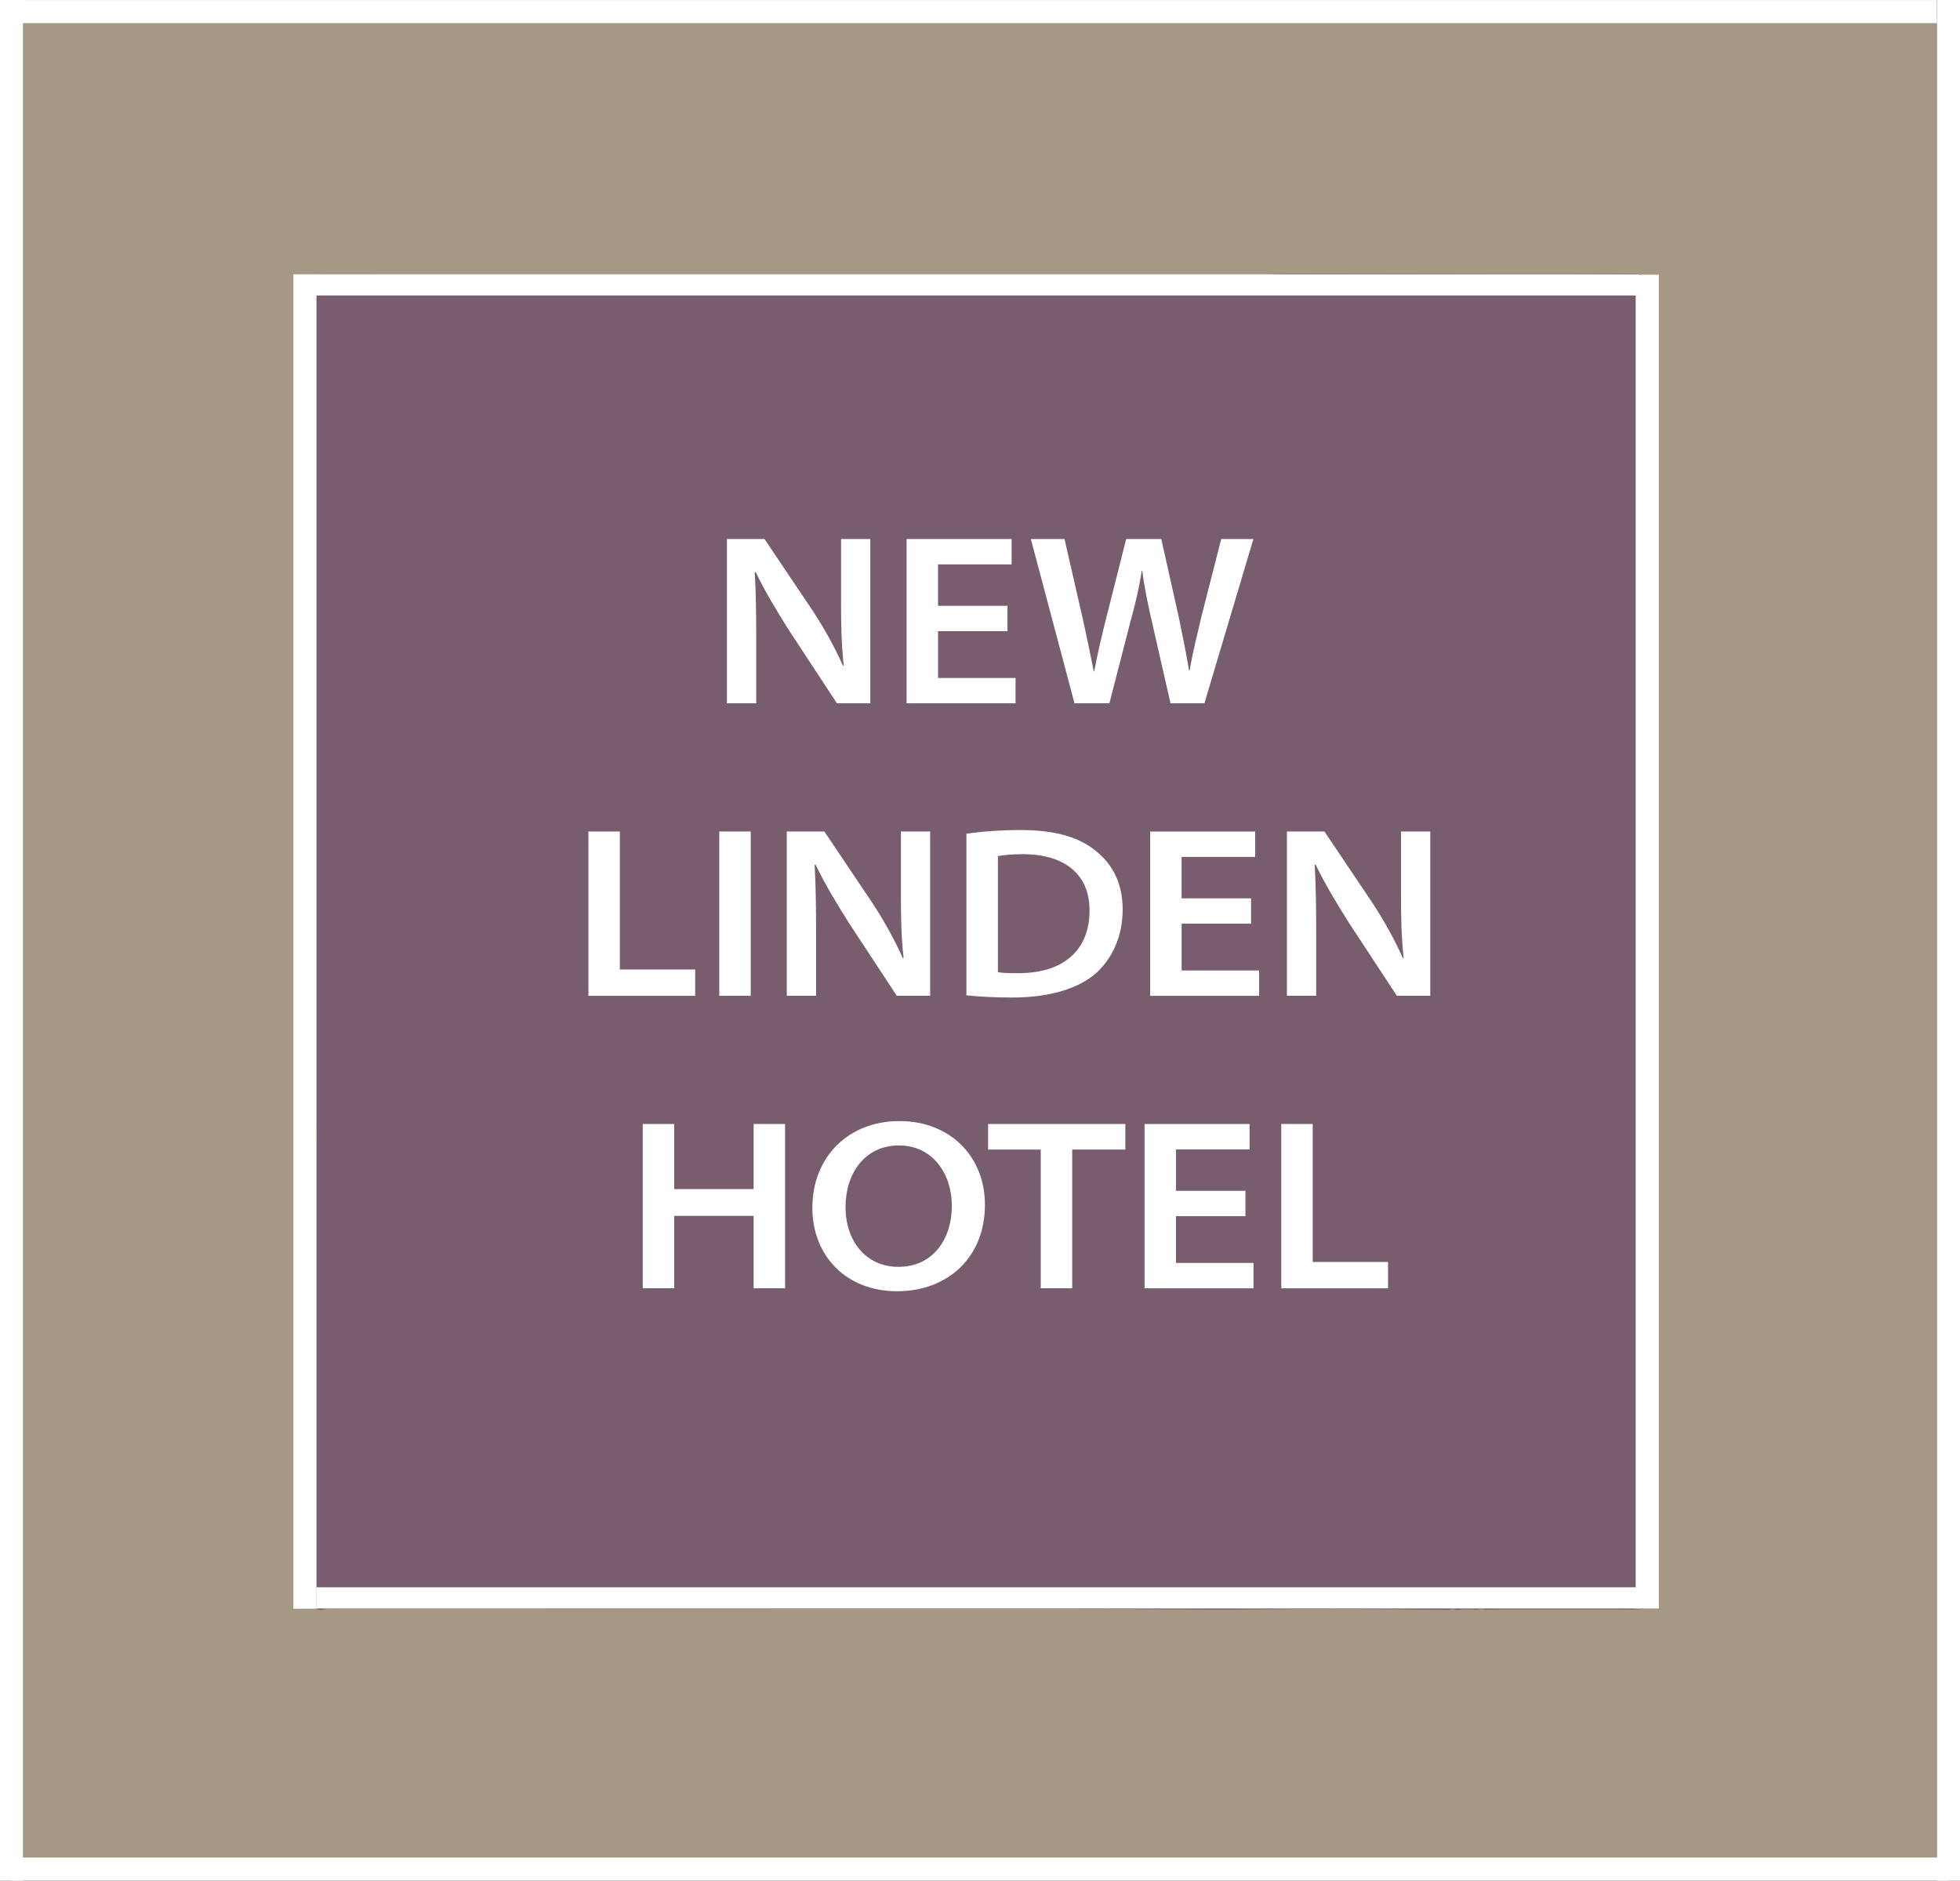
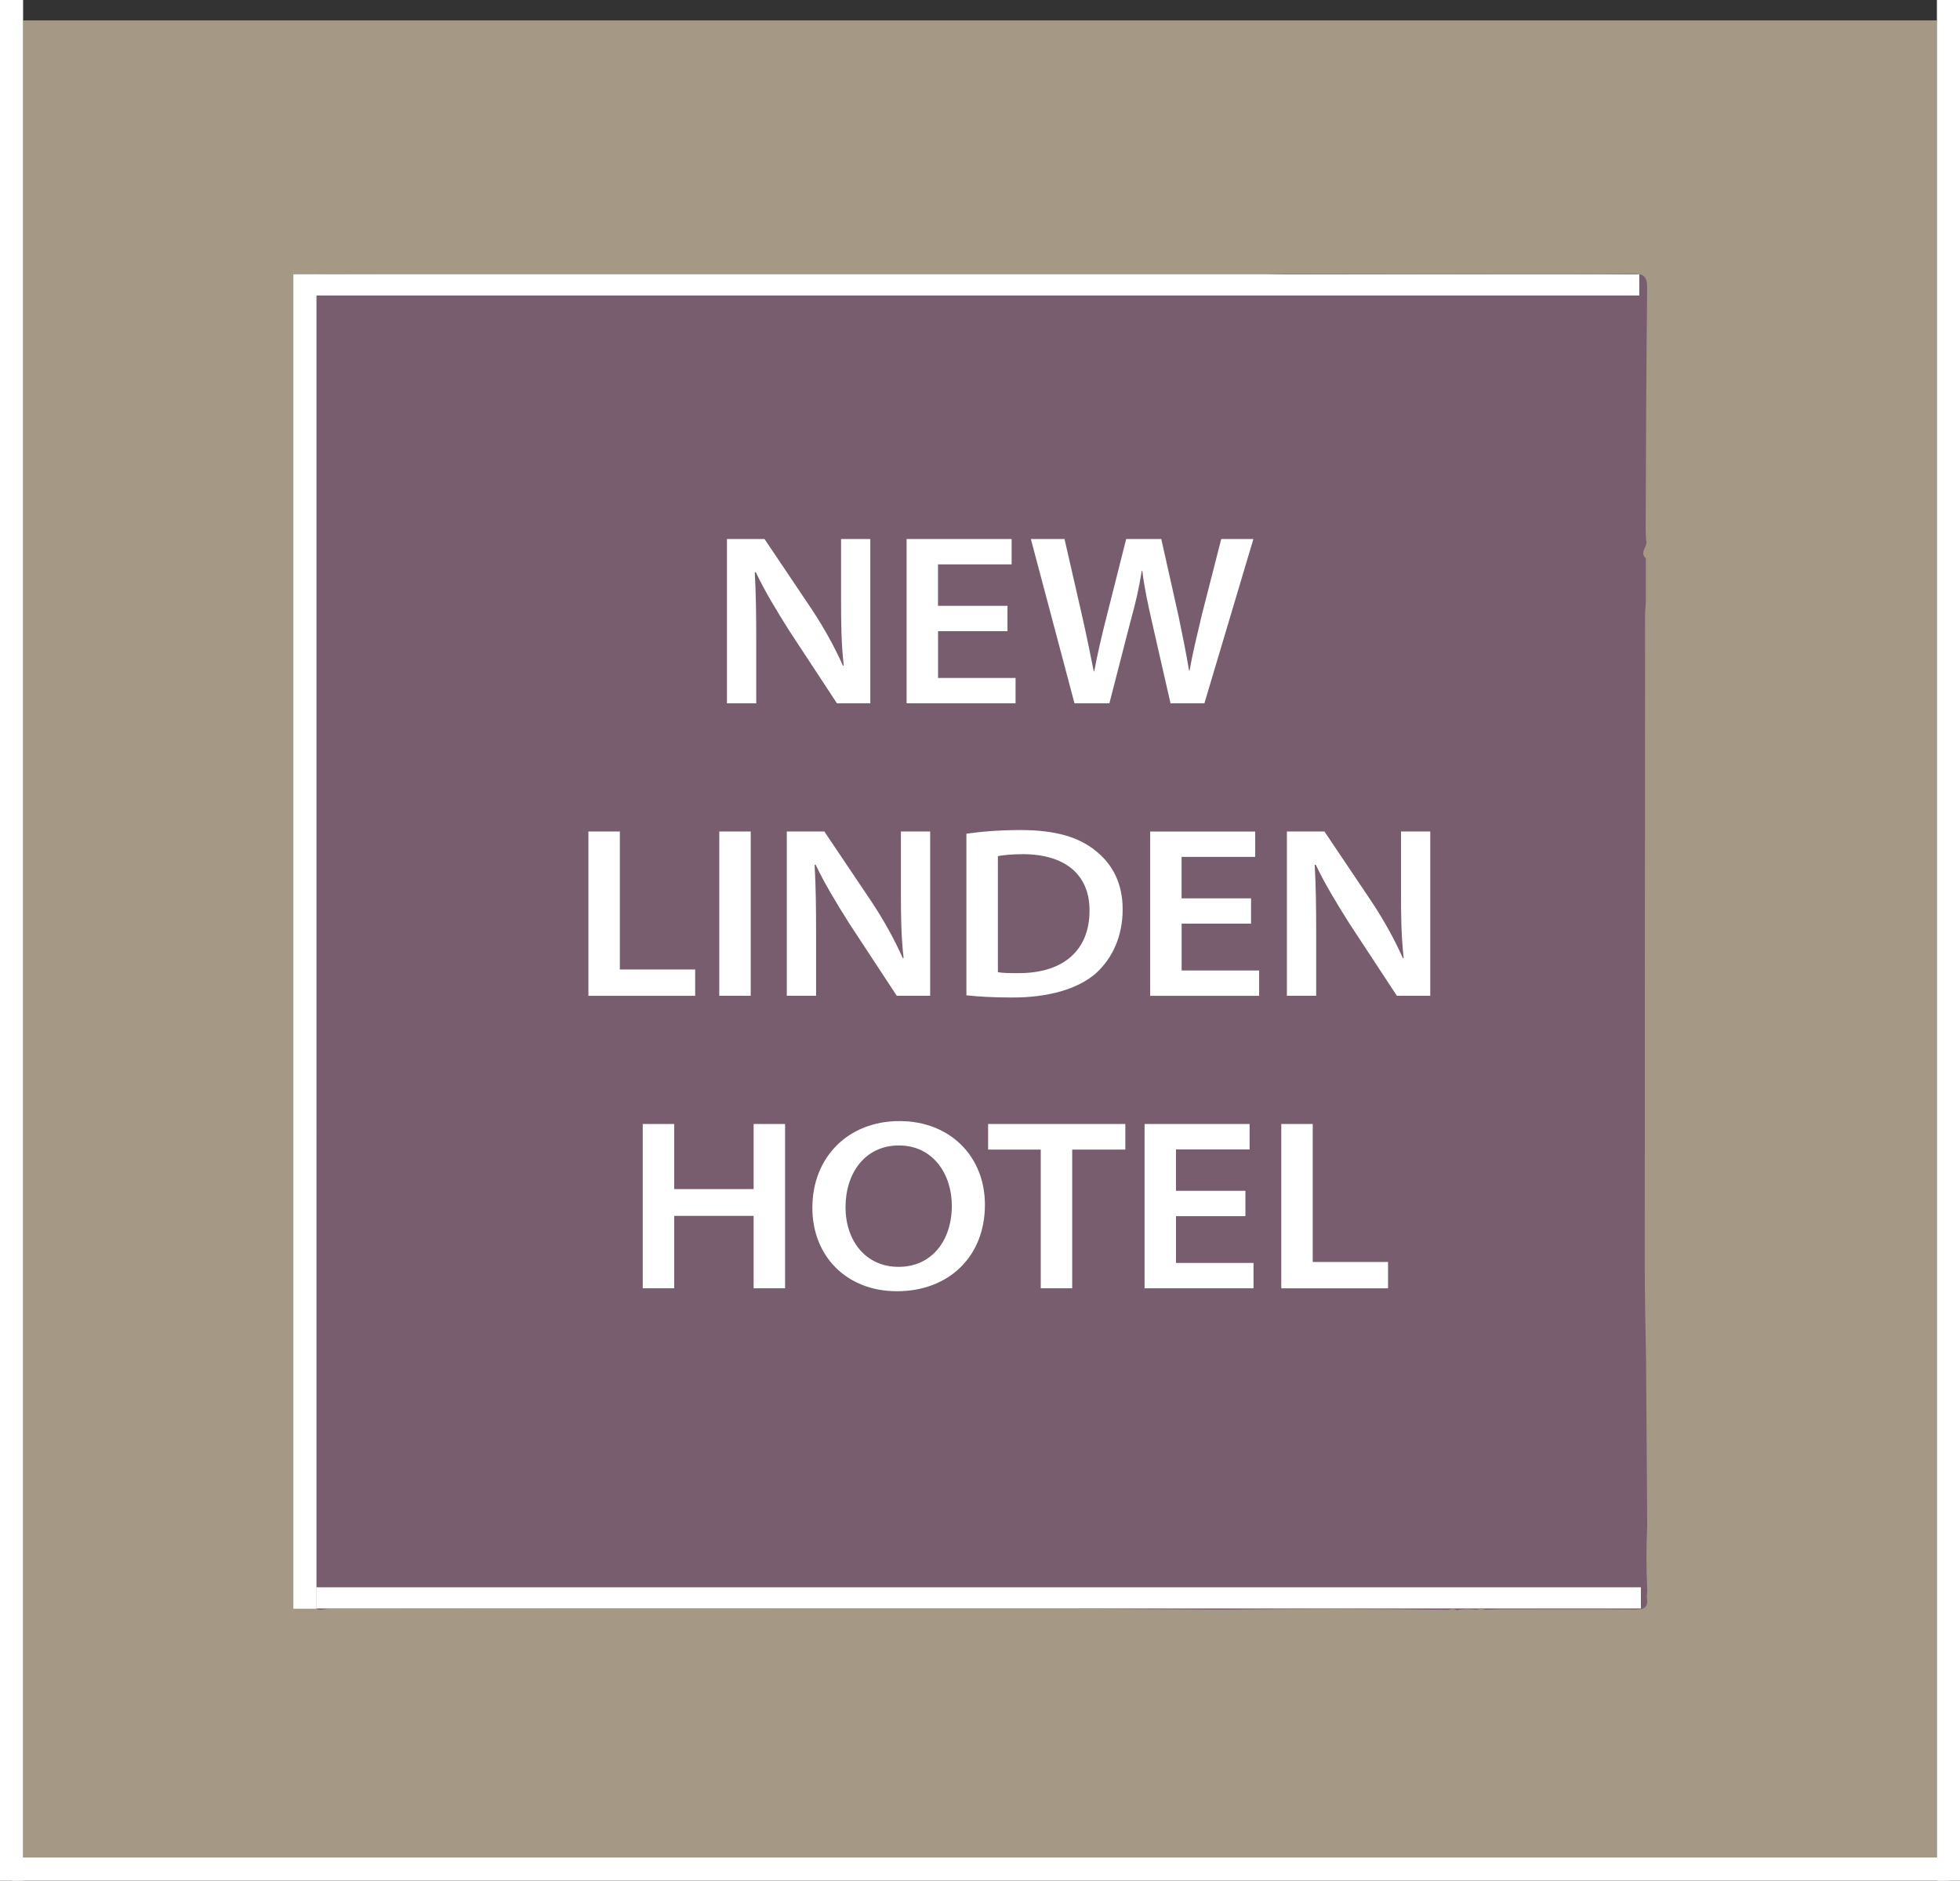
<svg xmlns="http://www.w3.org/2000/svg" id="Capa_1" viewBox="0 0 579.03 555.54">
  <rect x="0" y="0" width="579.03" height="555.54" fill="#333333" stroke="none" />
  <rect x="6.82" y="6.03" width="565.39" height="544.17" style="fill:#a59885; stroke-width:0px;" />
  <path d="M486.62,450.25c-.11-16.12-.22-32.24-.33-48.36-.14-8.81-.39-17.61-.39-26.42,0-64.61.04-129.23.09-193.84,0-1.25.15-2.5.23-3.76,0-4.32,0-8.64,0-12.96-2.06-1.78.68-3.47.1-5.22-.05-1.13-.15-2.26-.15-3.39.11-23.7.15-47.4.44-71.1.04-3.54-.99-4.42-4.39-4.37-13.86.19-27.73.13-41.6.12-20.29-.01-40.58-.06-60.88-.09-3.14.09-6.29.27-9.43.27-56.67,0-113.34-.03-170.01-.04-34.63,0-69.26.04-103.89-.06-3.04,0-4.13.69-4,3.89.28,6.79.16,13.6.2,20.4.81.98.58,2.15.58,3.26.04,25.65.06,51.31.09,76.96,0,.99.17,2.03-.5,2.91.05,32.95.11,65.9.16,98.86.53,1.7.53,3.4,0,5.11-.01,11.66-.02,23.32-.03,34.97.62,4.99.63,9.98-.01,14.97,0,1.31,0,2.62,0,3.93.13,1.49.38,2.99.38,4.48-.01,39.24-.04,78.48-.1,117.72,0,1.47.41,3.03-.57,4.39-.02,3.93,3.06,2.3,4.7,2.3,72.08.09,144.16.06,216.24.07,15.87,0,31.74.15,47.61.23,22.23-.26,44.45-.28,66.68.07.86-.28,1.71-.35,2.54.1,1.92-.43,3.85-.34,5.78-.13.9-.32,1.8-.32,2.71-.01,1.3-.04,2.61-.08,3.91-.11h1.57c12.93,0,25.85-.09,38.78.04,2.6.03,3.77-.61,3.42-3.31-.1-.73.06-1.5.1-2.25-.33-6.54-.34-13.09-.01-19.64Z" style="fill:#775d6d; stroke-width:0px;" />
  <path d="M214.76,207.75v-48.53h11.09l14.04,20.88c3.74,5.69,6.7,11.09,9.15,16.56l.22-.07c-.72-6.48-.79-12.38-.79-19.37v-18h8.64v48.53h-9.86l-14.19-21.6c-3.53-5.62-7.13-11.52-9.79-17.14l-.29.07c.36,6.48.43,12.75.43,20.02v18.65h-8.64Z" style="fill:#fff; stroke-width:0px;" />
  <path d="M297.64,186.44h-20.52v13.83h22.9v7.49h-32.19v-48.53h31.03v7.49h-21.75v12.24h20.52v7.49Z" style="fill:#fff; stroke-width:0px;" />
  <path d="M317.43,207.75l-12.89-48.53h9.94l5.11,22.32c1.37,5.98,2.66,12.39,3.53,16.78h.14c.86-4.68,2.23-10.66,3.82-16.85l5.62-22.25h10.37l5.11,22.83c1.22,5.83,2.3,11.23,3.1,16.06h.14c.86-4.97,2.23-10.58,3.67-16.63l5.69-22.25h9.5l-14.47,48.53h-10.01l-5.47-23.98c-1.3-5.76-2.23-10.08-2.88-15.19h-.14c-.79,5.04-1.8,9.43-3.38,15.12l-6.19,24.05h-10.3Z" style="fill:#fff; stroke-width:0px;" />
  <path d="M173.83,245.62h9.29v40.76h22.25v7.78h-31.54v-48.53Z" style="fill:#fff; stroke-width:0px;" />
  <path d="M221.78,245.62v48.53h-9.29v-48.53h9.29Z" style="fill:#fff; stroke-width:0px;" />
  <path d="M232.44,294.15v-48.53h11.09l14.04,20.88c3.74,5.69,6.7,11.09,9.15,16.56l.22-.07c-.72-6.48-.79-12.38-.79-19.37v-18h8.64v48.53h-9.86l-14.19-21.6c-3.53-5.62-7.13-11.52-9.79-17.14l-.29.07c.36,6.48.43,12.75.43,20.02v18.65h-8.64Z" style="fill:#fff; stroke-width:0px;" />
  <path d="M285.5,246.27c4.54-.65,10.08-1.08,15.99-1.08,10.3,0,17.21,2.09,22.18,6.12,4.97,3.96,7.99,9.58,7.99,17.28,0,8.14-3.1,14.54-7.92,18.94-5.4,4.68-14.11,7.13-24.63,7.13-5.98,0-10.3-.29-13.61-.65v-47.74ZM294.79,287.17c1.44.29,3.67.29,5.98.29,13.61.07,21.1-6.98,21.1-18.43.07-10.58-7.13-16.71-19.73-16.71-3.46,0-5.83.29-7.34.58v34.28Z" style="fill:#fff; stroke-width:0px;" />
  <path d="M369.6,272.84h-20.52v13.83h22.9v7.49h-32.19v-48.53h31.03v7.49h-21.75v12.24h20.52v7.49Z" style="fill:#fff; stroke-width:0px;" />
  <path d="M380.18,294.15v-48.53h11.09l14.04,20.88c3.74,5.69,6.7,11.09,9.15,16.56l.22-.07c-.72-6.48-.79-12.38-.79-19.37v-18h8.64v48.53h-9.86l-14.19-21.6c-3.53-5.62-7.13-11.52-9.79-17.14l-.29.07c.36,6.48.43,12.75.43,20.02v18.65h-8.64Z" style="fill:#fff; stroke-width:0px;" />
  <path d="M199.17,332.02v19.23h23.47v-19.23h9.29v48.53h-9.29v-21.39h-23.47v21.39h-9.29v-48.53h9.29Z" style="fill:#fff; stroke-width:0px;" />
  <path d="M264.98,381.42c-15.05,0-24.99-10.51-24.99-24.63,0-15.05,10.66-25.63,25.71-25.63s25.27,10.51,25.27,24.7c0,15.63-11.02,25.56-25.92,25.56h-.07ZM265.49,374.22c9.72,0,15.7-7.7,15.7-18.07,0-9.29-5.54-17.79-15.63-17.79s-15.77,8.28-15.77,18.22,5.98,17.64,15.62,17.64h.07Z" style="fill:#fff; stroke-width:0px;" />
  <path d="M307.46,339.58h-15.55v-7.56h40.54v7.56h-15.7v40.97h-9.29v-40.97Z" style="fill:#fff; stroke-width:0px;" />
  <path d="M367.94,359.24h-20.52v13.83h22.9v7.49h-32.19v-48.53h31.03v7.49h-21.75v12.24h20.52v7.49Z" style="fill:#fff; stroke-width:0px;" />
  <path d="M378.52,332.02h9.29v40.76h22.25v7.78h-31.54v-48.53Z" style="fill:#fff; stroke-width:0px;" />
  <rect x="86.67" y="81.03" width="6.82" height="394.17" style="fill:#fff; stroke-width:0px;" />
-   <rect x="483.23" y="81.15" width="6.82" height="393.98" style="fill:#fff; stroke-width:0px;" />
  <rect x="285.98" y="276.36" width="6.25" height="391.31" transform="translate(-182.91 761.11) rotate(-90)" style="fill:#fff; stroke-width:0px;" />
  <rect x="285.49" y="-111.49" width="6.25" height="391.31" transform="translate(204.46 372.77) rotate(-90)" style="fill:#fff; stroke-width:0px;" />
  <rect x="572.21" width="6.82" height="555.54" style="fill:#fff; stroke-width:0px;" />
  <rect width="6.82" height="555.54" style="fill:#fff; stroke-width:0px;" />
-   <rect x="282.69" y="-282.69" width="6.82" height="572.21" transform="translate(282.69 289.52) rotate(-90)" style="fill:#fff; stroke-width:0px;" />
  <rect x="286.11" y="266.02" width="6.82" height="572.21" transform="translate(-262.61 841.64) rotate(-90)" style="fill:#fff; stroke-width:0px;" />
</svg>